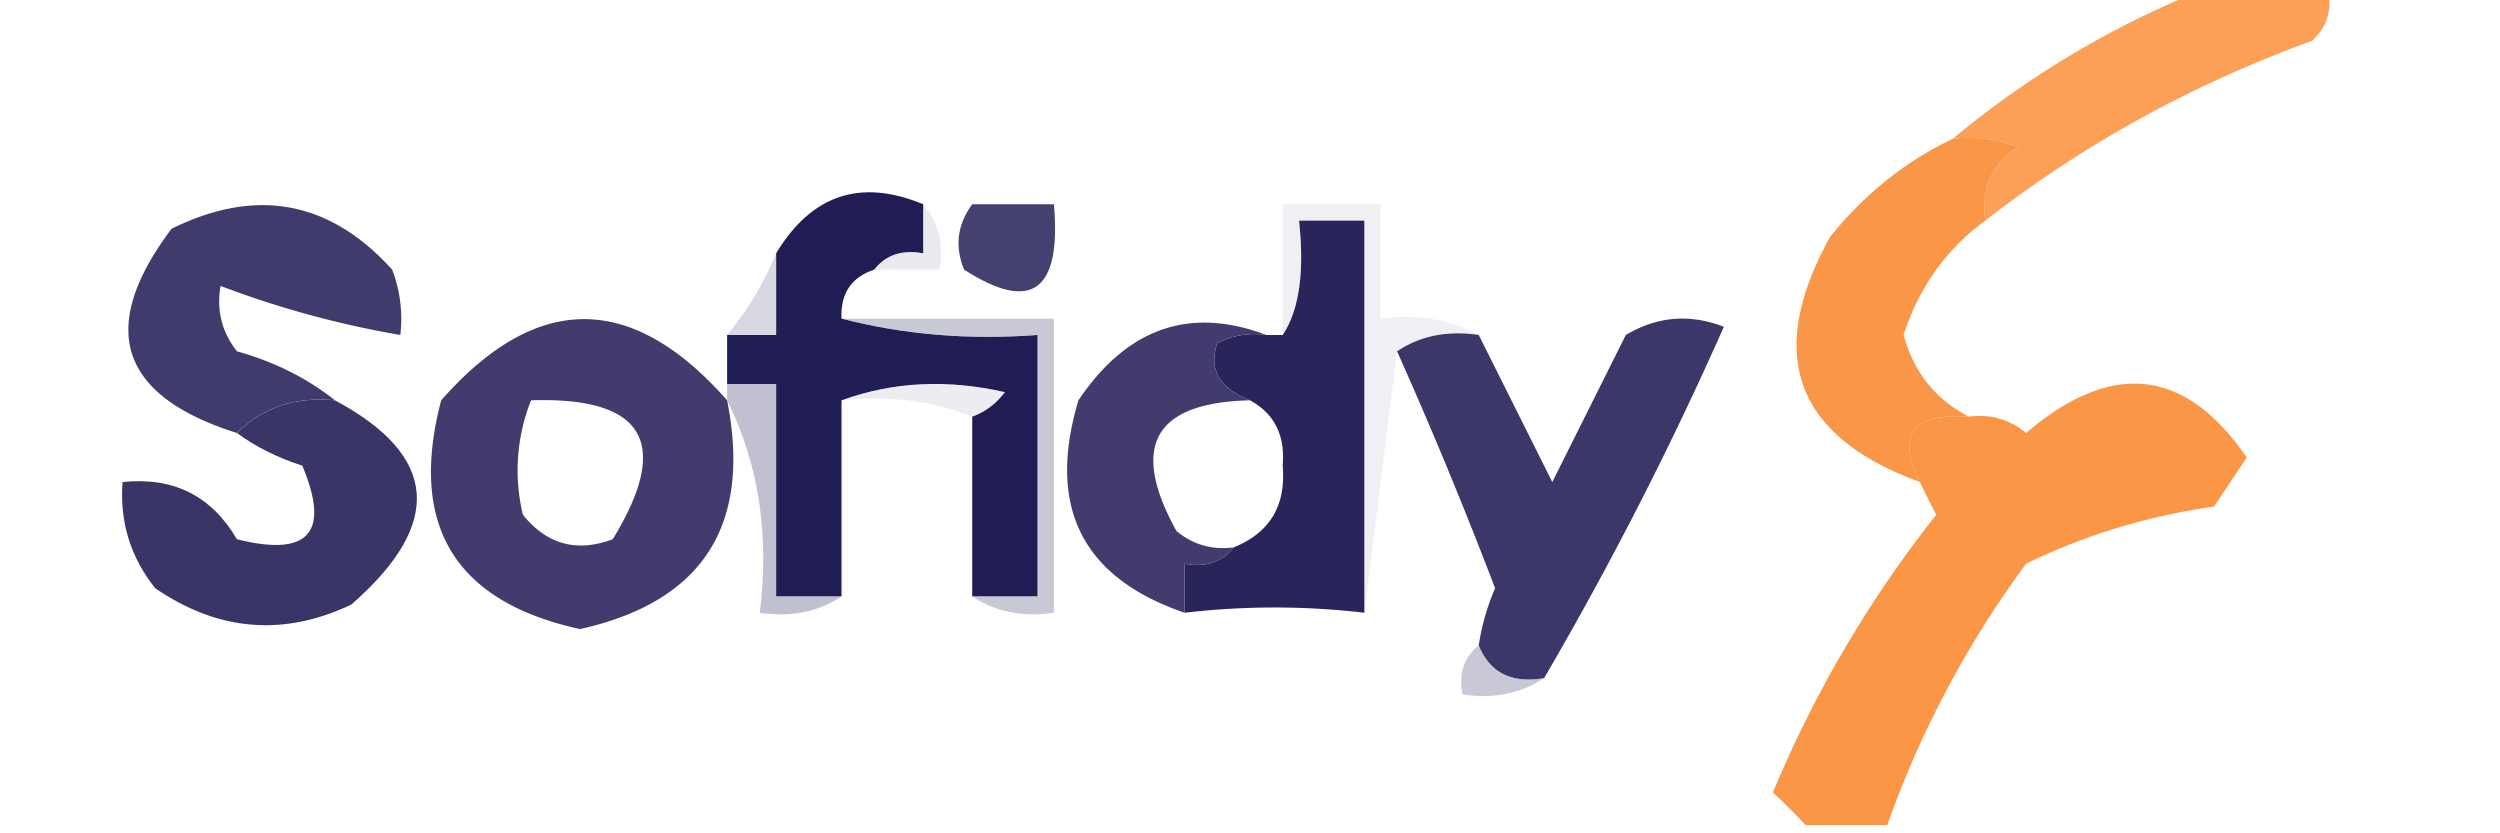
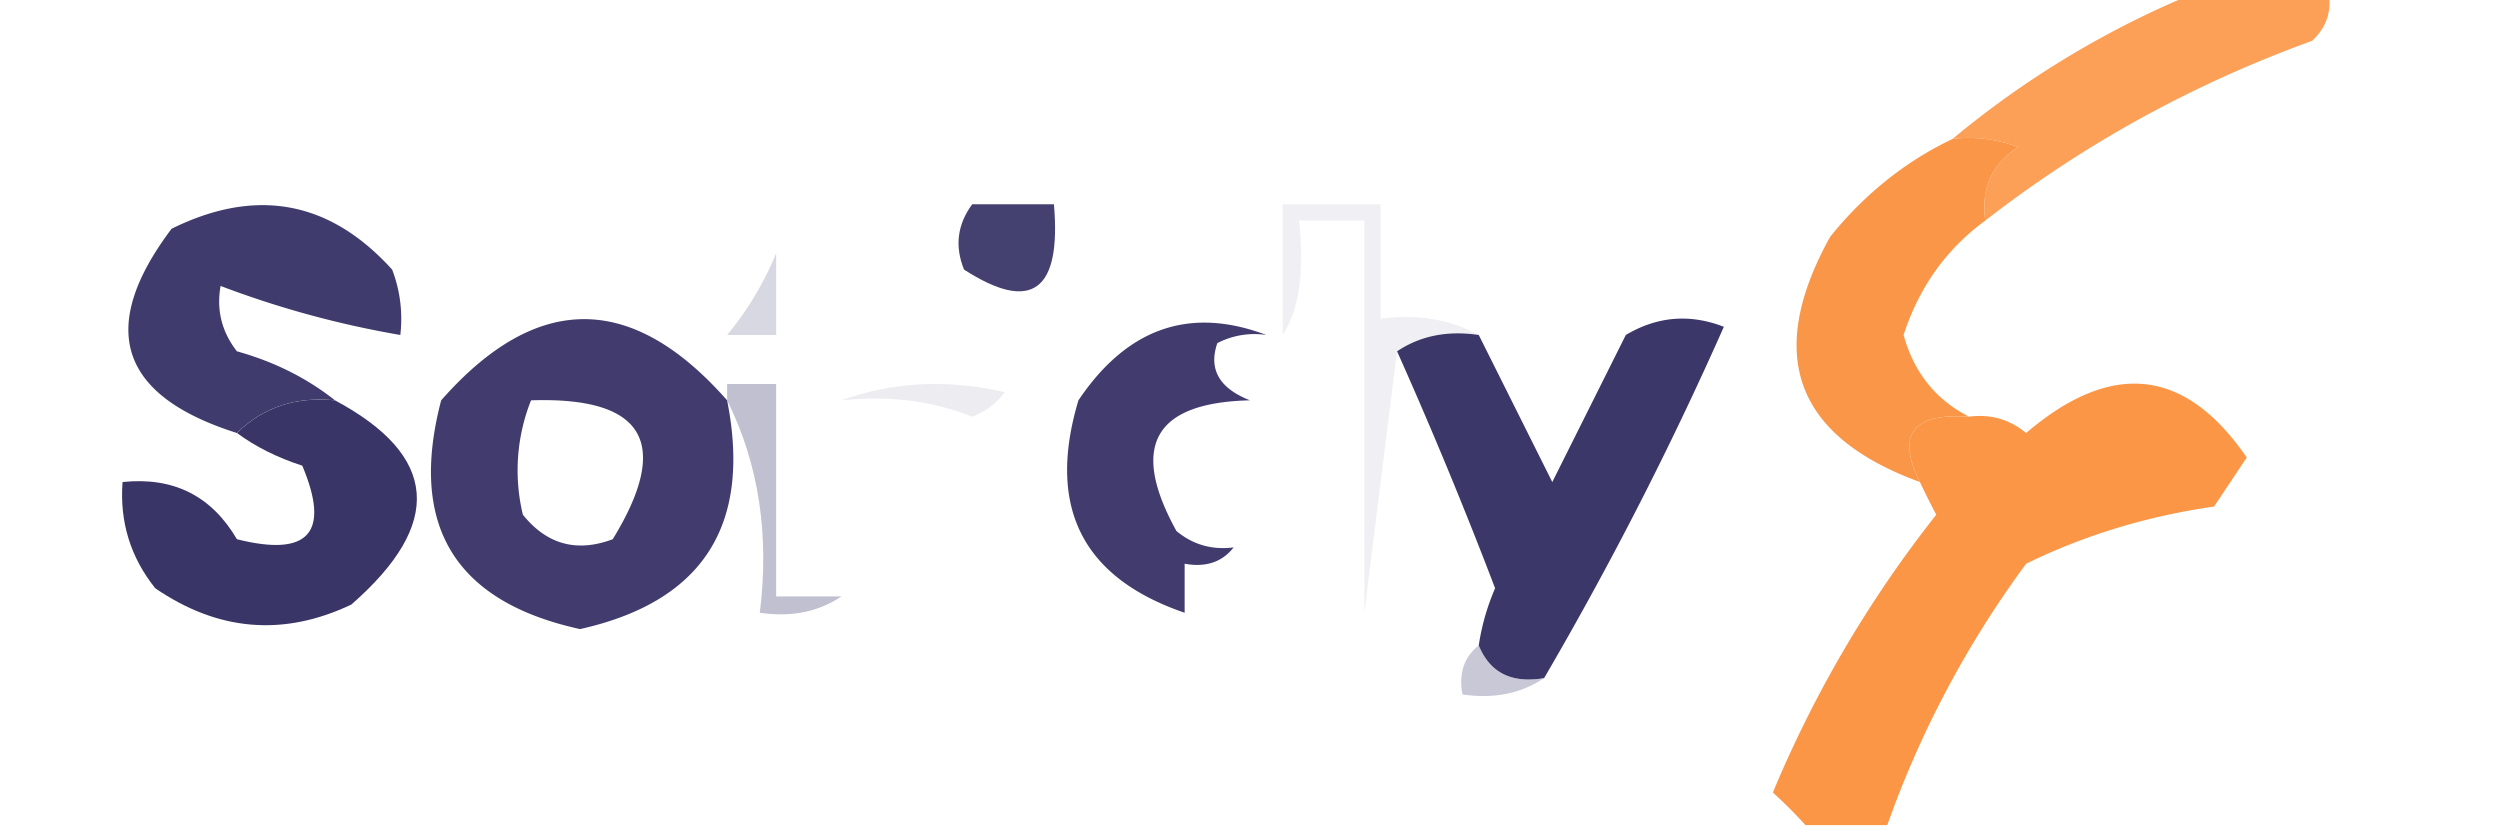
<svg xmlns="http://www.w3.org/2000/svg" width="153" height="51" style="shape-rendering:geometricPrecision;text-rendering:geometricPrecision;image-rendering:optimizeQuality;fill-rule:evenodd;clip-rule:evenodd">
  <path style="opacity:1" fill="#fc9f57" d="M134.5-.5h8c.219 1.175-.114 2.175-1 3-7.305 2.65-13.971 6.316-20 11-.273-1.951.393-3.451 2-4.5a8.435 8.435 0 0 0-4-.5 57.146 57.146 0 0 1 15-9z" />
-   <path style="opacity:1" fill="#1f1d54" d="M56.5 12.5v3c-1.291-.237-2.291.096-3 1-1.406.473-2.073 1.473-2 3 3.798.983 7.798 1.317 12 1v16h-4v-11c.79-.283 1.456-.783 2-1.5-3.527-.808-6.86-.64-10 .5v12h-4v-13h-3v-3h3v-5c2.171-3.59 5.171-4.59 9-3z" />
  <path style="opacity:1" fill="#444070" d="M59.5 12.5h5c.464 5.328-1.37 6.662-5.5 4-.58-1.428-.412-2.762.5-4z" />
  <path style="opacity:.995" fill="#3f3b6c" d="M20.5 24.5c-2.398-.24-4.398.426-6 2-7.223-2.28-8.556-6.446-4-12.5 5.178-2.555 9.678-1.721 13.5 2.5a8.434 8.434 0 0 1 .5 4 59.029 59.029 0 0 1-11-3c-.262 1.478.071 2.811 1 4 2.28.636 4.28 1.636 6 3z" />
-   <path style="opacity:.227" fill="#a7a6bc" d="M56.5 12.5c.934 1.068 1.268 2.401 1 4h-4c.709-.904 1.709-1.237 3-1v-3z" />
-   <path style="opacity:1" fill="#28255b" d="M83.5 37.5a47.224 47.224 0 0 0-11 0v-3c1.291.237 2.291-.096 3-1 2.214-.892 3.214-2.558 3-5 .16-1.855-.507-3.188-2-4-1.882-.737-2.549-1.904-2-3.5a4.932 4.932 0 0 1 3-.5h1c1.01-1.513 1.343-3.847 1-7h4v24z" />
  <path style="opacity:1" fill="#fa9647" d="M119.5 8.5a8.435 8.435 0 0 1 4 .5c-1.607 1.049-2.273 2.549-2 4.5-2.381 1.739-4.048 4.072-5 7 .627 2.287 1.96 3.954 4 5-3.454-.233-4.454 1.1-3 4-7.655-2.795-9.488-7.795-5.5-15 2.106-2.618 4.606-4.618 7.5-6z" />
  <path style="opacity:.475" fill="#adacc1" d="M47.5 15.5v5h-3a19.334 19.334 0 0 0 3-5z" />
  <path style="opacity:.232" fill="#bebccd" d="M90.5 20.5c-1.915-.285-3.581.049-5 1l-2 16v-24h-4c.343 3.153.01 5.487-1 7v-8h6v7c2.235-.295 4.235.039 6 1z" />
  <path style="opacity:1" fill="#413c6d" d="M44.5 24.5c1.513 7.654-1.487 12.32-9 14-7.675-1.68-10.509-6.346-8.5-14 5.832-6.625 11.665-6.625 17.5 0zm-12 0c6.944-.228 8.61 2.606 5 8.5-2.2.825-4.034.325-5.5-1.5a11.596 11.596 0 0 1 .5-7z" />
-   <path style="opacity:.484" fill="#908fa7" d="M51.5 19.5h13v18c-1.915.285-3.581-.049-5-1h4v-16c-4.202.317-8.202-.017-12-1z" />
  <path style="opacity:.239" fill="#b4b3c7" d="M51.5 24.5c3.14-1.14 6.473-1.308 10-.5-.544.717-1.21 1.217-2 1.5-2.448-.973-5.115-1.306-8-1z" />
  <path style="opacity:1" fill="#3a3567" d="M20.5 24.5c6.331 3.389 6.665 7.555 1 12.5-4.15 1.969-8.15 1.636-12-1-1.516-1.897-2.183-4.064-2-6.5 3.107-.326 5.44.84 7 3.5 4.396 1.106 5.73-.394 4-4.5-1.526-.494-2.859-1.161-4-2 1.602-1.574 3.602-2.24 6-2z" />
  <path style="opacity:1" fill="#3c3769" d="M94.5 41.5c-1.983.343-3.317-.324-4-2 .177-1.195.51-2.361 1-3.5a281.201 281.201 0 0 0-6-14.5c1.419-.951 3.085-1.285 5-1l4.5 9 4.5-9c1.921-1.141 3.921-1.308 6-.5a216.892 216.892 0 0 1-11 21.5z" />
  <path style="opacity:1" fill="#fb9647" d="M115.5 50.5h-5a30.968 30.968 0 0 0-2-2 72.182 72.182 0 0 1 10-17 44.147 44.147 0 0 1-1-2c-1.454-2.9-.454-4.233 3-4 1.322-.17 2.489.163 3.5 1 5.243-4.478 9.743-3.978 13.5 1.5l-2 3c-4.101.589-7.934 1.755-11.5 3.5a61.486 61.486 0 0 0-8.5 16z" />
  <path style="opacity:1" fill="#413c6d" d="M77.5 20.5a4.932 4.932 0 0 0-3 .5c-.549 1.596.118 2.763 2 3.5-5.874.136-7.374 2.803-4.5 8 1.011.837 2.178 1.17 3.5 1-.709.904-1.709 1.237-3 1v3c-6.283-2.15-8.45-6.483-6.5-13 2.984-4.434 6.817-5.767 11.5-4z" />
  <path style="opacity:.486" fill="#7e7fa0" d="M44.5 24.5v-1h3v13h4c-1.419.951-3.085 1.285-5 1 .597-4.794-.07-9.127-2-13z" />
  <path style="opacity:.478" fill="#8d8dac" d="M90.5 39.5c.683 1.676 2.017 2.343 4 2-1.419.951-3.085 1.285-5 1-.237-1.291.096-2.291 1-3z" />
</svg>